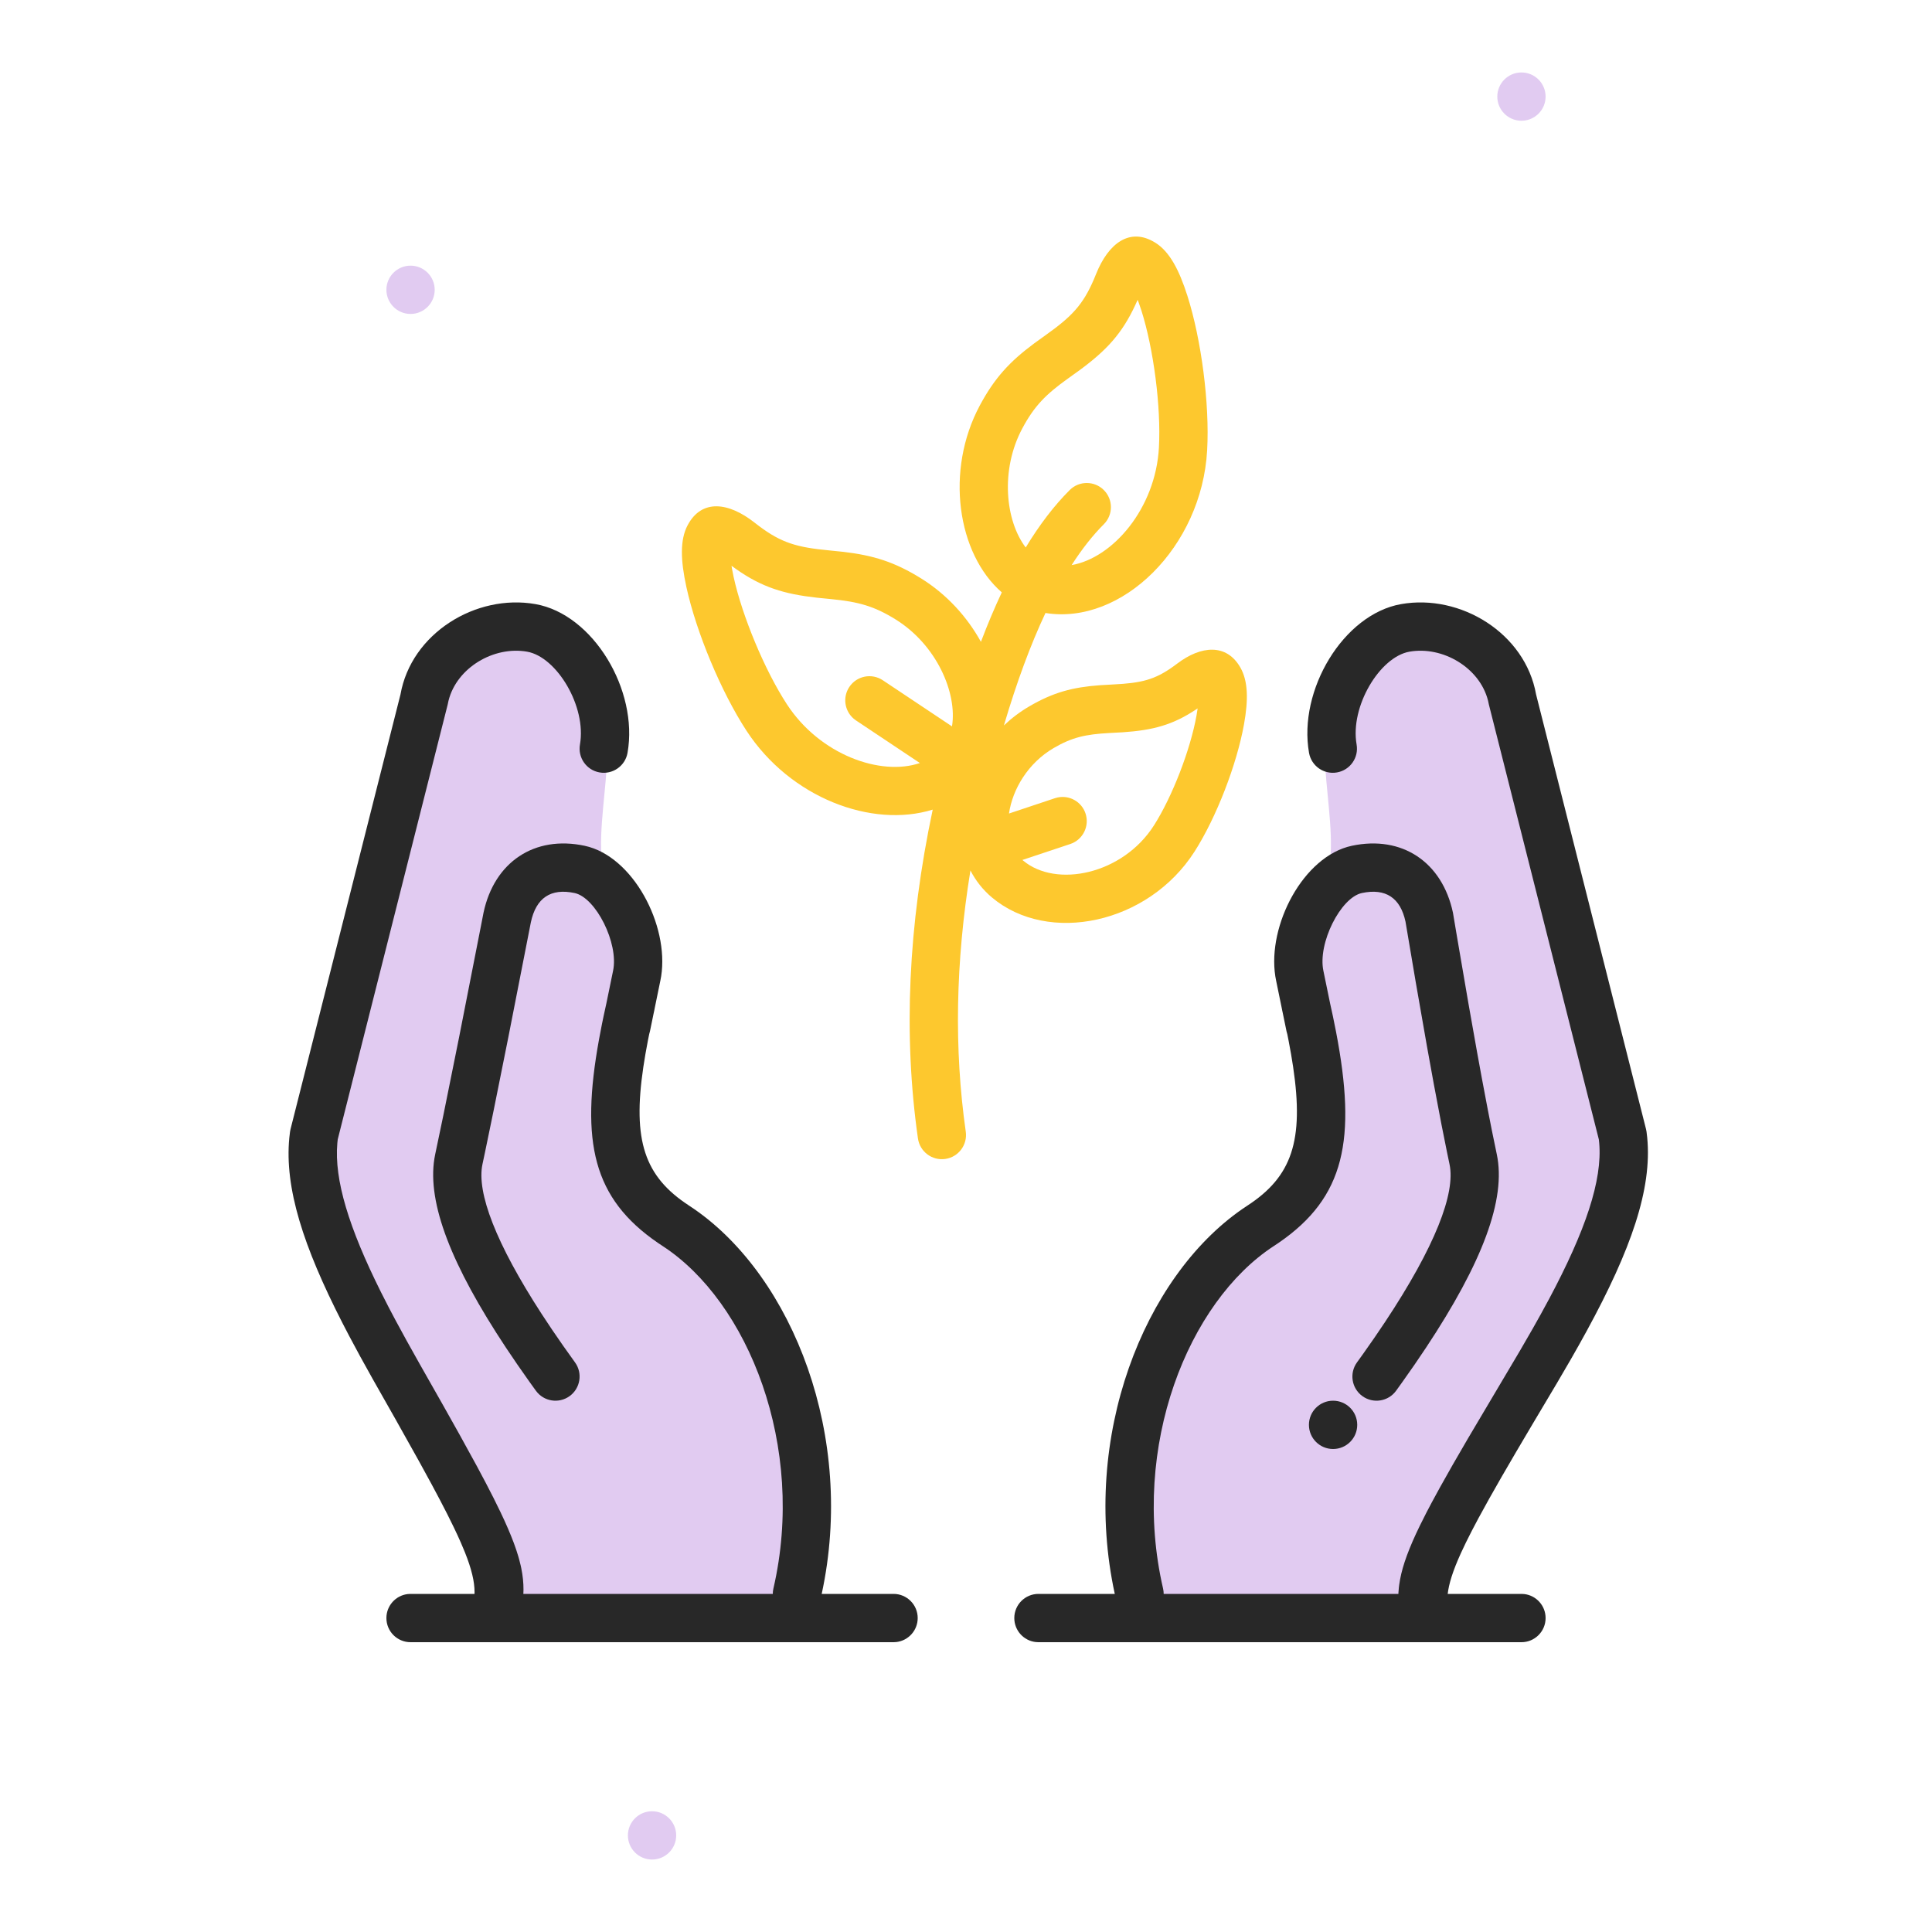
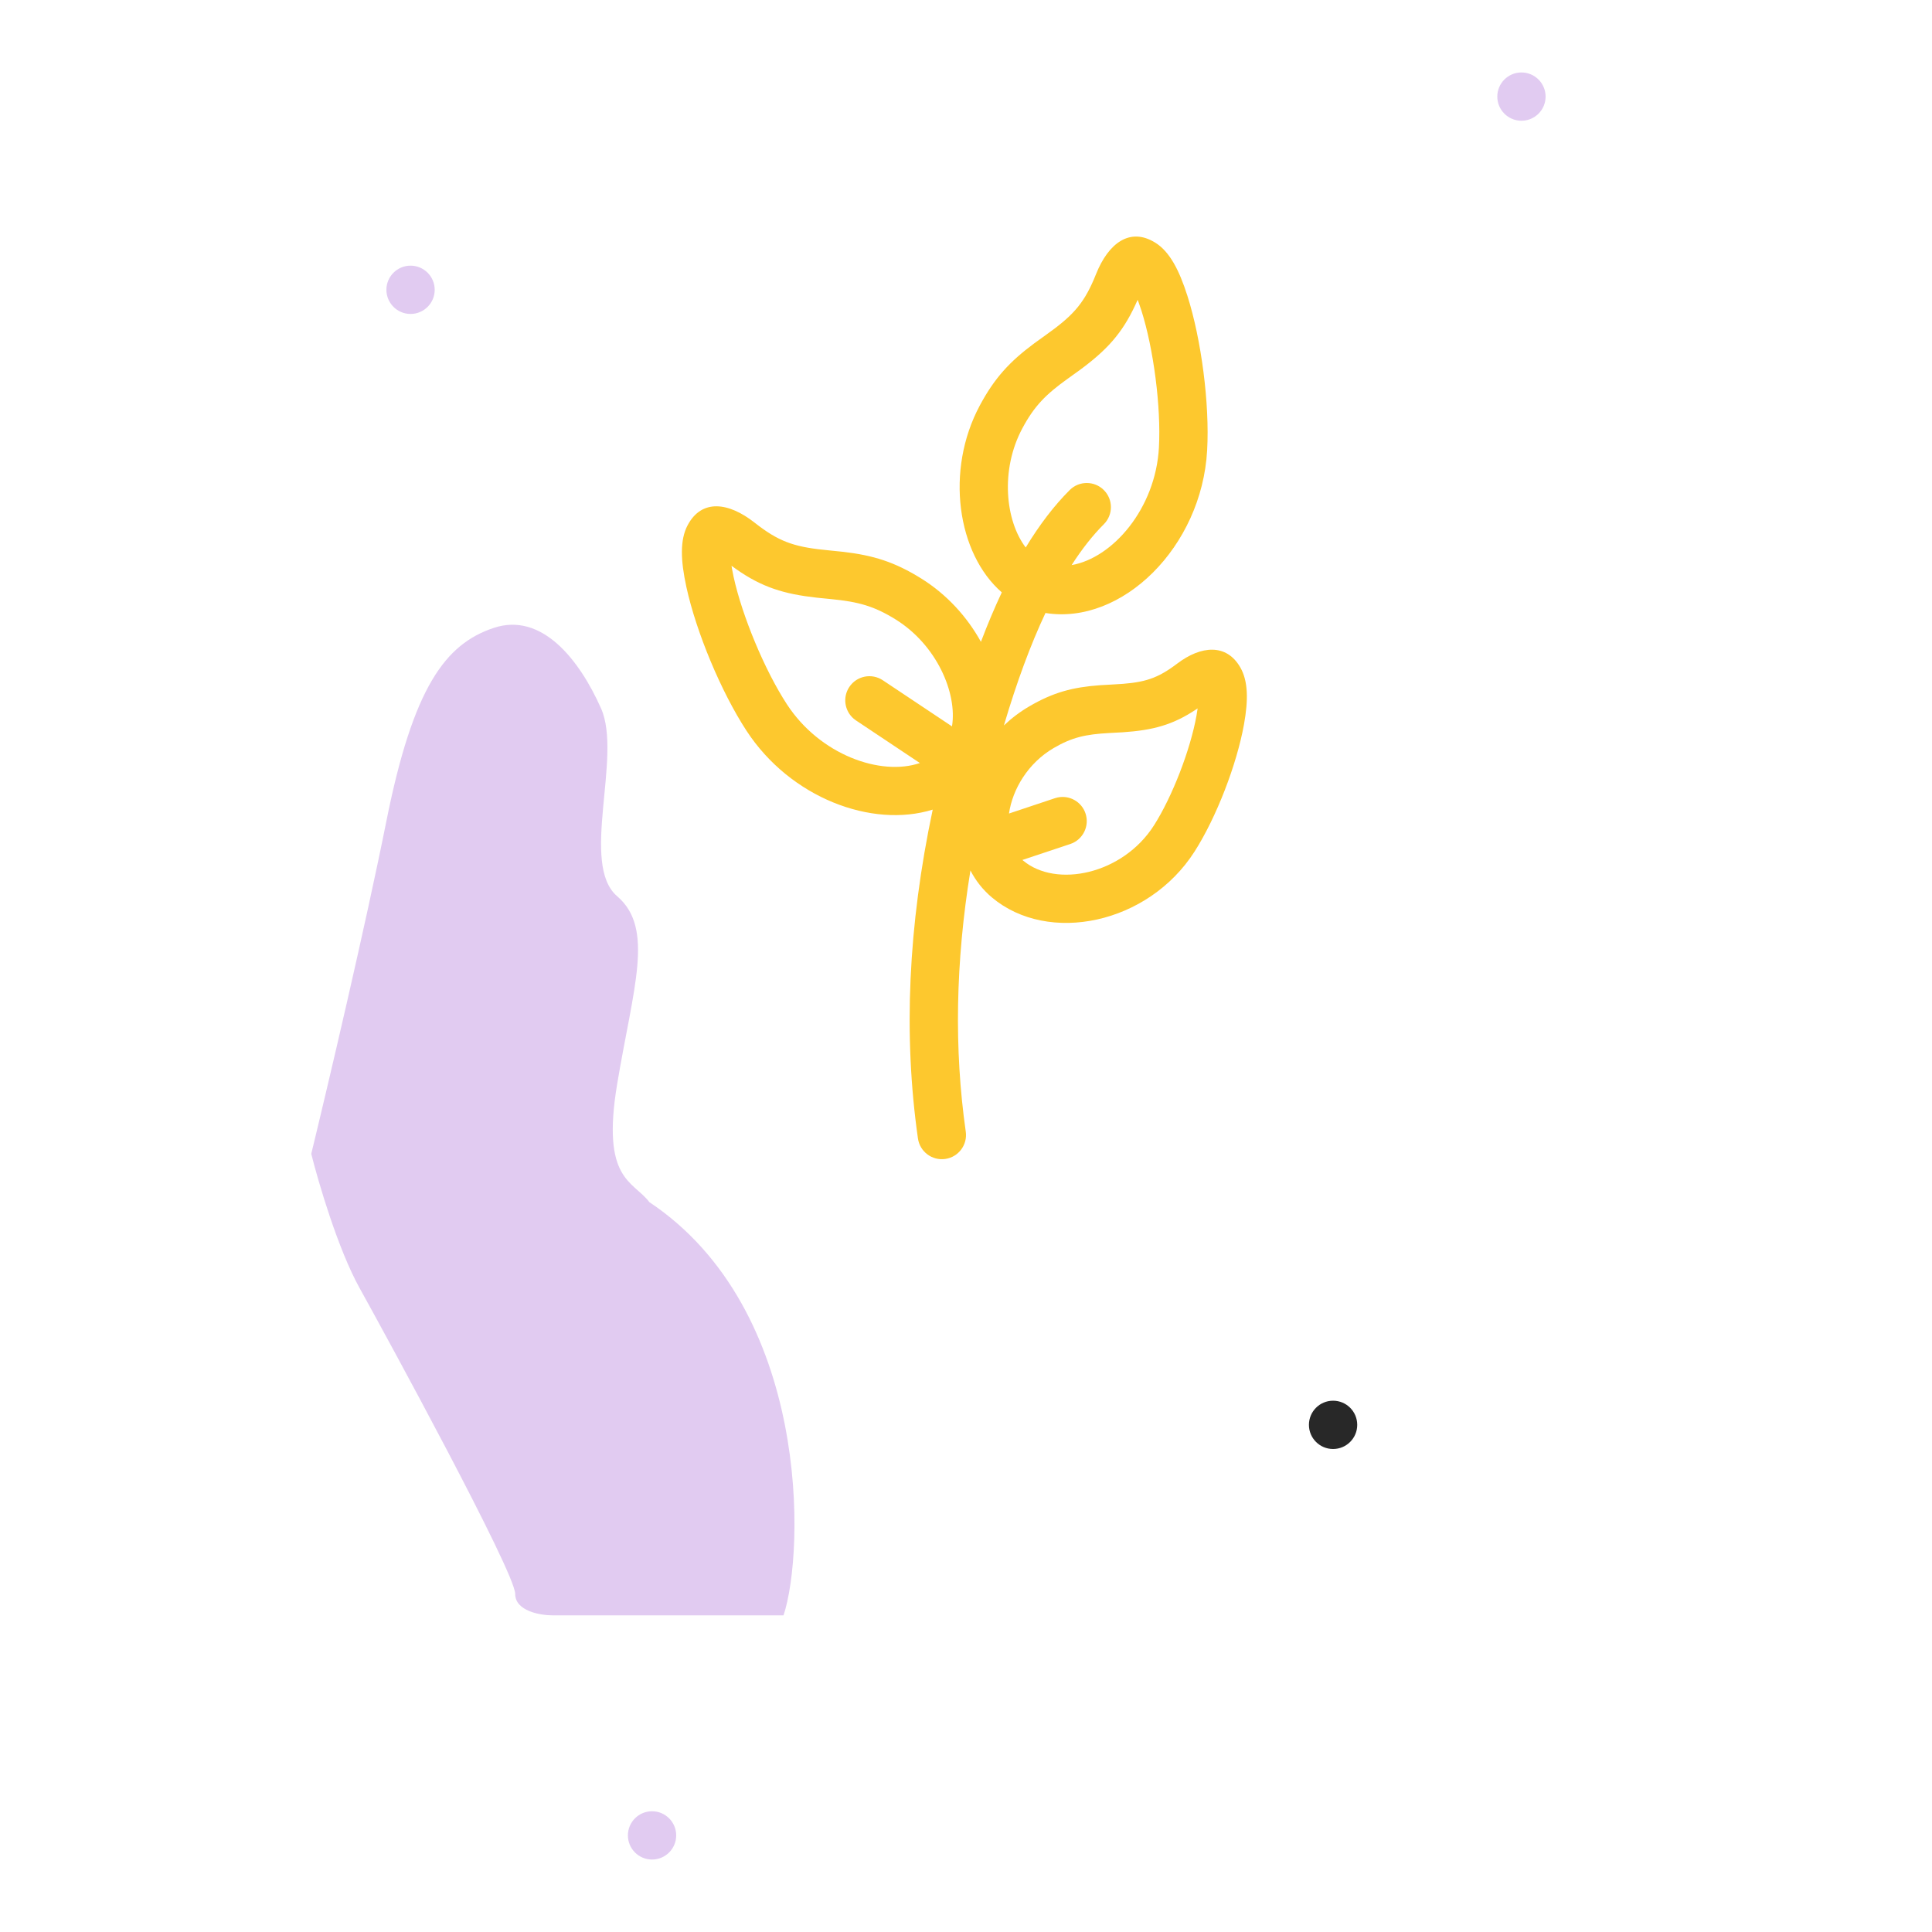
<svg xmlns="http://www.w3.org/2000/svg" width="180" height="180" viewBox="0 0 180 180" fill="none">
  <path fill-rule="evenodd" clip-rule="evenodd" d="M141.75 11.25C140.509 11.25 139.5 10.241 139.5 9C139.5 7.759 140.509 6.75 141.75 6.75C142.991 6.75 144 7.759 144 9C144 10.241 142.991 11.25 141.75 11.25Z" fill="#9C51D0" fill-opacity="0.3" />
-   <path d="M119.501 112C104.501 122 105.001 144.5 107.001 150.5H128.501C129.668 150.5 132.001 150.1 132.001 148.5C132.001 146.5 144.001 124.5 146.501 120C148.501 116.4 150.334 110.167 151.001 107.5C149.501 101.334 146.001 86.5 144.001 76.5C141.501 64 138.501 60 134.001 58.5C129.501 57 126.001 61.5 124.001 66C122.001 70.5 126.001 80.5 122.501 83.5C119.001 86.5 121.001 92 122.501 101C124.001 110 121.001 110 119.501 112Z" fill="#9C51D0" fill-opacity="0.3" />
  <path d="M60.499 112C75.499 122 74.999 144.5 72.999 150.5H51.499C50.332 150.5 47.999 150.1 47.999 148.5C47.999 146.5 35.999 124.5 33.499 120C31.499 116.4 29.666 110.167 28.999 107.5C30.499 101.334 33.999 86.5 35.999 76.5C38.499 64 41.499 60 45.999 58.5C50.499 57 53.999 61.5 55.999 66C57.999 70.5 53.999 80.5 57.499 83.5C60.999 86.5 58.999 92 57.499 101C55.999 110 58.999 110 60.499 112Z" fill="#9C51D0" fill-opacity="0.3" />
  <path fill-rule="evenodd" clip-rule="evenodd" d="M60.75 173.25C59.509 173.25 58.5 172.241 58.5 171C58.5 169.759 59.509 168.75 60.75 168.75C61.991 168.75 63 169.759 63 171C63 172.241 61.991 173.25 60.75 173.25Z" fill="#9C51D0" fill-opacity="0.3" />
  <path fill-rule="evenodd" clip-rule="evenodd" d="M38.25 29.25C37.009 29.25 36 28.241 36 27C36 25.759 37.009 24.75 38.25 24.75C39.491 24.75 40.5 25.759 40.5 27C40.5 28.241 39.491 29.25 38.25 29.25Z" fill="#9C51D0" fill-opacity="0.3" />
  <path fill-rule="evenodd" clip-rule="evenodd" d="M110.628 27.561C109.846 25.103 108.949 23.431 107.64 22.613C105.267 21.131 103.26 22.671 102.119 25.529L101.915 26.024C100.892 28.41 99.849 29.495 97.425 31.22L96.34 32.002C94.07 33.693 92.664 35.207 91.288 37.774C88.036 43.842 89.182 51.58 93.335 55.19C92.662 56.618 92.014 58.154 91.391 59.797C90.109 57.475 88.21 55.373 85.809 53.884C83.334 52.348 81.359 51.74 78.548 51.411L77.217 51.276C74.256 50.995 72.809 50.577 70.731 49.021L70.306 48.695C67.889 46.79 65.381 46.46 64.067 48.93C63.342 50.293 63.402 52.189 63.953 54.709C64.87 58.899 67.184 64.462 69.555 68.09C73.636 74.334 81.229 77.189 86.899 75.43C84.61 86.227 84.148 96.442 85.523 106.068C85.699 107.298 86.839 108.153 88.069 107.977C89.299 107.802 90.154 106.662 89.978 105.432C88.881 97.752 89.024 89.642 90.413 81.097C90.897 82.042 91.563 82.898 92.424 83.621C97.677 88.029 106.983 86.097 111.302 79.326C113.335 76.138 115.229 71.223 115.902 67.477C116.309 65.205 116.288 63.462 115.561 62.19C114.274 59.937 111.899 60.142 109.68 61.824L109.301 62.103C107.568 63.34 106.333 63.638 103.732 63.768L102.478 63.84C99.932 64.027 98.135 64.504 95.912 65.8C95.037 66.31 94.241 66.913 93.531 67.588C94.726 63.544 96.019 60.051 97.404 57.111C104.523 58.261 111.968 50.969 112.467 41.95C112.707 37.623 111.93 31.648 110.628 27.561ZM102.842 48.841C101.807 49.876 100.806 51.145 99.842 52.648C103.675 51.983 107.66 47.377 107.974 41.702C108.183 37.924 107.477 32.496 106.341 28.926L106.104 28.232L105.992 27.933L105.774 28.416C104.529 31.091 103.088 32.644 100.586 34.487L99.501 35.266C97.419 36.757 96.362 37.833 95.254 39.9C93.168 43.793 93.672 48.529 95.563 51.008C96.847 48.891 98.211 47.108 99.66 45.659C100.539 44.78 101.963 44.78 102.842 45.659C103.721 46.538 103.721 47.962 102.842 48.841ZM68.153 52.711L68.585 53.023C71 54.716 73.025 55.341 76.113 55.686L77.443 55.818C79.991 56.069 81.444 56.472 83.437 57.708C87.27 60.085 89.202 64.574 88.695 67.675L82.249 63.378C81.215 62.689 79.818 62.968 79.129 64.002C78.489 64.962 78.684 66.235 79.543 66.964L79.753 67.122L85.704 71.09C82.046 72.334 76.394 70.328 73.322 65.628C71.253 62.461 69.15 57.408 68.349 53.748L68.207 53.028L68.153 52.711ZM111.581 65.999L111.441 66.093C109.273 67.54 107.423 68.033 104.621 68.224L103.371 68.292C101.12 68.412 99.868 68.703 98.178 69.688C95.778 71.086 94.336 73.529 94.005 75.794L98.289 74.365L98.543 74.297C99.646 74.066 100.771 74.694 101.135 75.788C101.528 76.967 100.891 78.242 99.712 78.635L95.255 80.12C95.275 80.138 95.296 80.156 95.316 80.173C98.399 82.76 104.594 81.474 107.508 76.906C109.222 74.219 110.903 69.857 111.472 66.682C111.514 66.448 111.548 66.226 111.581 65.999Z" fill="#FDC82E" />
-   <path d="M49.891 56.284C55.267 57.232 59.495 64.299 58.466 70.14C58.25 71.364 57.083 72.181 55.859 71.965C54.635 71.75 53.818 70.583 54.034 69.359C54.655 65.835 51.885 61.205 49.109 60.715C46.014 60.17 42.56 62.2 41.787 65.281L41.71 65.641L31.466 106.154L31.428 106.512C31.128 109.907 32.505 114.395 35.486 120.369L36.203 121.777L36.832 122.97L37.874 124.885L39.082 127.045L41.27 130.903L42.797 133.624L44.423 136.585L45.256 138.151L45.988 139.574L46.623 140.867L46.996 141.664L47.328 142.412L47.622 143.117L47.88 143.781L48.102 144.409L48.289 145.004C48.318 145.101 48.345 145.196 48.37 145.29L48.509 145.844C48.53 145.934 48.549 146.023 48.567 146.112L48.66 146.632L48.724 147.136L48.761 147.625L48.772 148.106L48.76 148.5H71.999C71.999 148.333 72.018 148.163 72.058 147.993C75.119 134.758 69.708 121.284 61.743 116.094L61.292 115.793C55.248 111.647 54.074 106.406 55.81 96.835L56.084 95.403C56.133 95.159 56.184 94.912 56.237 94.663L56.497 93.472L57.117 90.454C57.664 87.884 55.51 83.621 53.532 83.201C51.313 82.73 49.943 83.654 49.459 85.929L47.359 96.645L46.005 103.39L45.18 107.384L44.95 108.469C44.391 111.094 46.194 115.837 50.476 122.435L51.432 123.877C51.763 124.368 52.107 124.867 52.464 125.376L53.572 126.93C54.301 127.936 54.076 129.343 53.07 130.072C52.064 130.801 50.657 130.577 49.928 129.571L49.335 128.747L48.206 127.136L47.151 125.577C42.067 117.906 39.801 112.119 40.472 107.943L40.549 107.531L41.307 103.905L42.764 96.68L44.818 86.22L45.049 85.032C46.05 80.321 49.783 77.804 54.468 78.799C58.98 79.759 62.346 86.191 61.599 90.959L61.522 91.375L60.993 93.951C60.984 94.01 60.973 94.068 60.96 94.127L60.904 94.384L60.555 96.082C60.537 96.166 60.516 96.248 60.489 96.328L60.369 96.919L60.133 98.201L59.938 99.411C58.921 106.266 60.043 109.615 64.2 112.324L64.699 112.66C73.858 119.013 79.732 133.854 76.556 148.5H83.25C84.492 148.5 85.5 149.508 85.5 150.75C85.5 151.904 84.631 152.855 83.512 152.985L83.25 153H38.25C37.007 153 36 151.993 36 150.75C36 149.596 36.868 148.645 37.987 148.515L38.25 148.5H44.209L44.213 148.32L44.199 147.946L44.159 147.553L44.093 147.139L43.998 146.7L43.875 146.233L43.721 145.734L43.536 145.201L43.317 144.63L42.924 143.695L42.617 143.014L42.272 142.284L41.682 141.09L40.999 139.766L40.22 138.301L39.023 136.111L36.869 132.263L34.728 128.484L33.554 126.369L32.527 124.458L31.896 123.242C28.245 116.107 26.507 110.668 26.953 106.021L27.021 105.444L27.069 105.198L37.312 64.699C38.317 59.004 44.34 55.305 49.891 56.284Z" fill="#282828" />
-   <path d="M121.959 70.14C120.93 64.299 125.158 57.232 130.535 56.284C136.085 55.305 142.108 59.004 143.113 64.699L153.357 105.198L153.404 105.444L153.468 105.992C153.929 110.78 151.961 116.428 147.84 123.985L147.125 125.278L146.361 126.625L145.074 128.832L142.802 132.651L141.261 135.26L139.913 137.576L138.749 139.623L137.758 141.424L137.123 142.627L136.575 143.715L136.111 144.697L135.845 145.299L135.614 145.86L135.416 146.385L135.248 146.877L135.112 147.337L135.004 147.77L134.924 148.178L134.879 148.5H141.75L142.012 148.515C143.131 148.645 144 149.596 144 150.75C144 151.993 142.992 153 141.75 153H96.75L96.487 152.985C95.368 152.855 94.5 151.904 94.5 150.75C94.5 149.508 95.507 148.5 96.75 148.5H103.861C100.685 133.854 106.559 119.013 115.718 112.66L116.217 112.324C120.374 109.615 121.496 106.266 120.479 99.411L120.284 98.201L120.048 96.919C120.011 96.732 119.974 96.543 119.935 96.351C119.905 96.264 119.881 96.174 119.862 96.082L119.497 94.305L119.457 94.127C119.444 94.068 119.433 94.009 119.424 93.951L118.895 91.375L118.818 90.959C118.071 86.191 121.437 79.759 125.949 78.799C130.634 77.804 134.366 80.321 135.368 85.032L135.749 87.297L136.815 93.514L137.617 98.035L138.061 100.461L138.61 103.363L138.988 105.291L139.45 107.531C140.347 111.735 138.102 117.651 132.848 125.577L131.794 127.136L130.664 128.747L130.072 129.571C129.342 130.577 127.936 130.801 126.929 130.072C125.923 129.343 125.699 127.936 126.428 126.93C126.619 126.666 126.807 126.405 126.992 126.146L128.061 124.62L129.055 123.149C133.674 116.179 135.629 111.188 135.049 108.469L134.812 107.335L134.298 104.765L133.582 100.986L132.951 97.51L131.907 91.54L130.948 85.871C130.474 83.654 129.104 82.73 126.885 83.201C124.907 83.621 122.753 87.884 123.299 90.454L123.92 93.472L124.18 94.663L124.475 96.126C126.397 106.149 125.317 111.546 119.125 115.793L118.674 116.094C110.709 121.284 105.298 134.758 108.359 147.993C108.398 148.163 108.417 148.333 108.418 148.5H130.286L130.289 148.391L130.329 147.907C130.338 147.825 130.348 147.743 130.359 147.66L130.441 147.155L130.552 146.631L130.695 146.085L130.871 145.513C130.935 145.317 131.005 145.117 131.081 144.911L131.327 144.276L131.609 143.603L131.93 142.889L132.291 142.131L132.909 140.901L133.376 140.014L134.159 138.575L135.368 136.431L136.775 134.004L141.635 125.803L142.831 123.731L143.547 122.453L144.323 121.026C147.718 114.662 149.3 109.959 148.994 106.484L148.959 106.155L138.716 65.641L138.638 65.281C137.865 62.2 134.411 60.17 131.316 60.715C128.54 61.205 125.77 65.835 126.391 69.359C126.607 70.583 125.79 71.75 124.566 71.965C123.342 72.181 122.175 71.364 121.959 70.14Z" fill="#282828" />
  <path d="M124.2 135C125.442 135 126.45 133.993 126.45 132.75C126.45 131.508 125.442 130.5 124.2 130.5C122.957 130.5 121.95 131.508 121.95 132.75C121.95 133.993 122.957 135 124.2 135Z" fill="#282828" />
</svg>